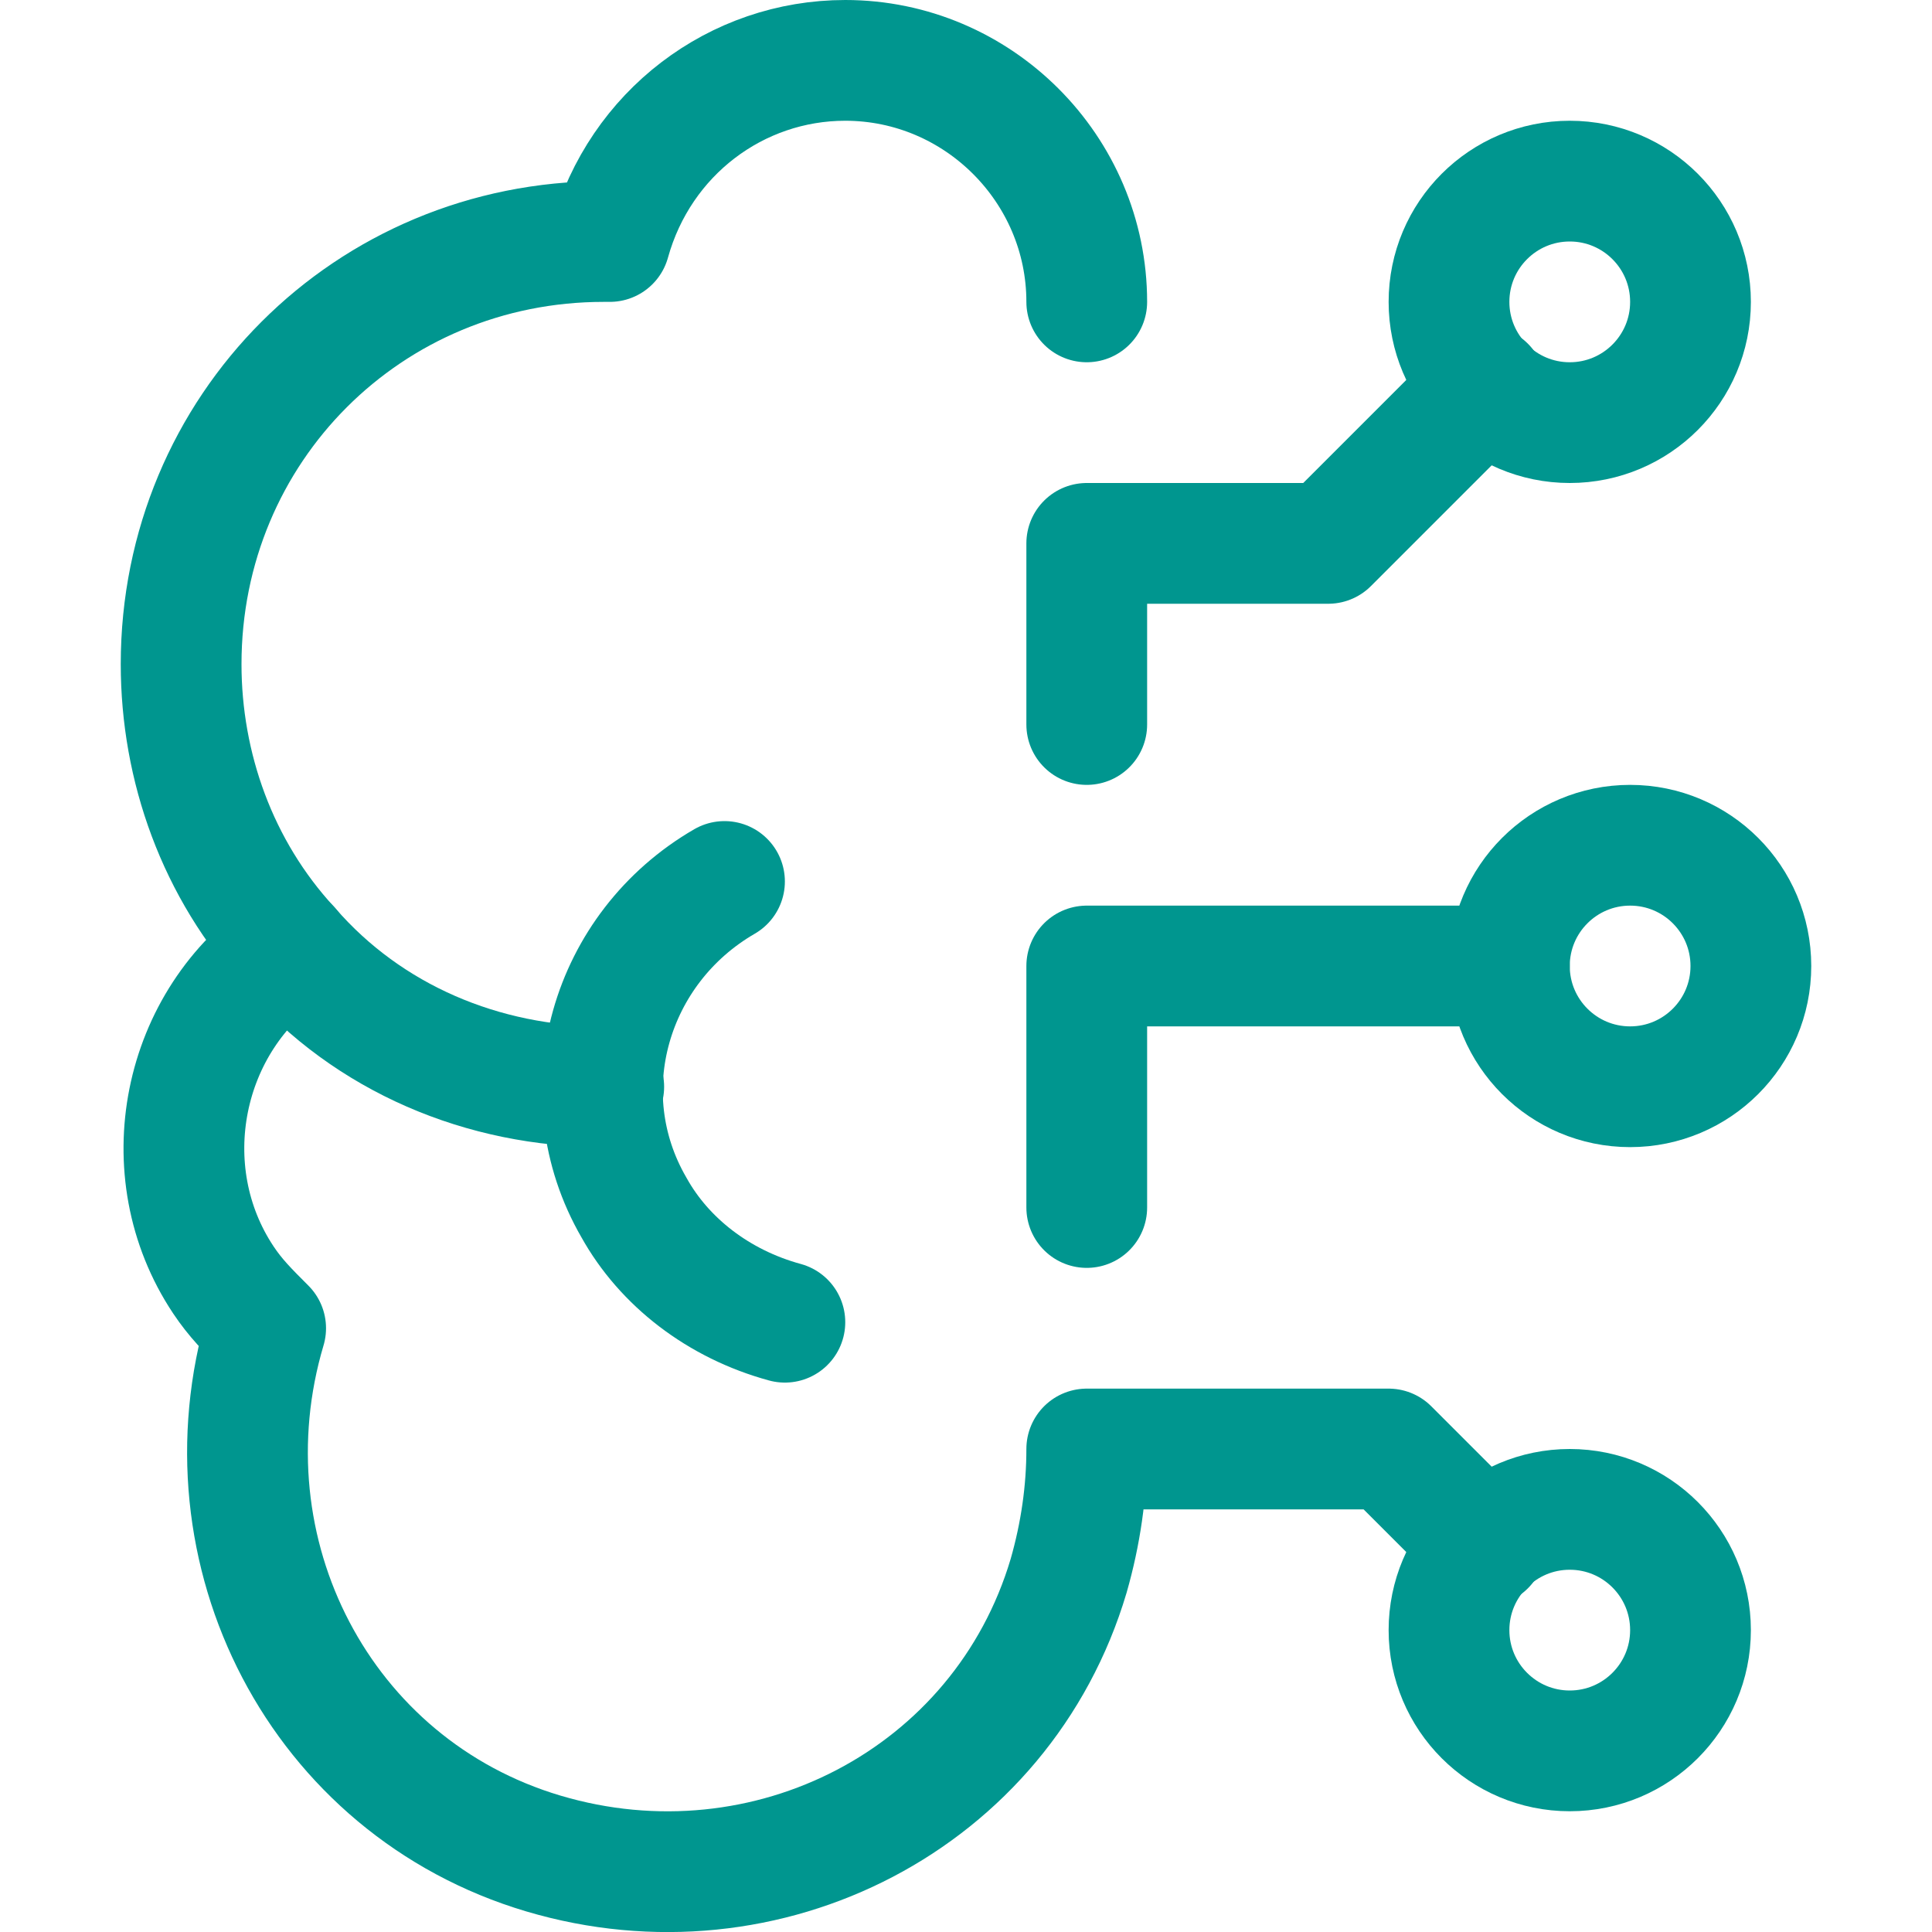
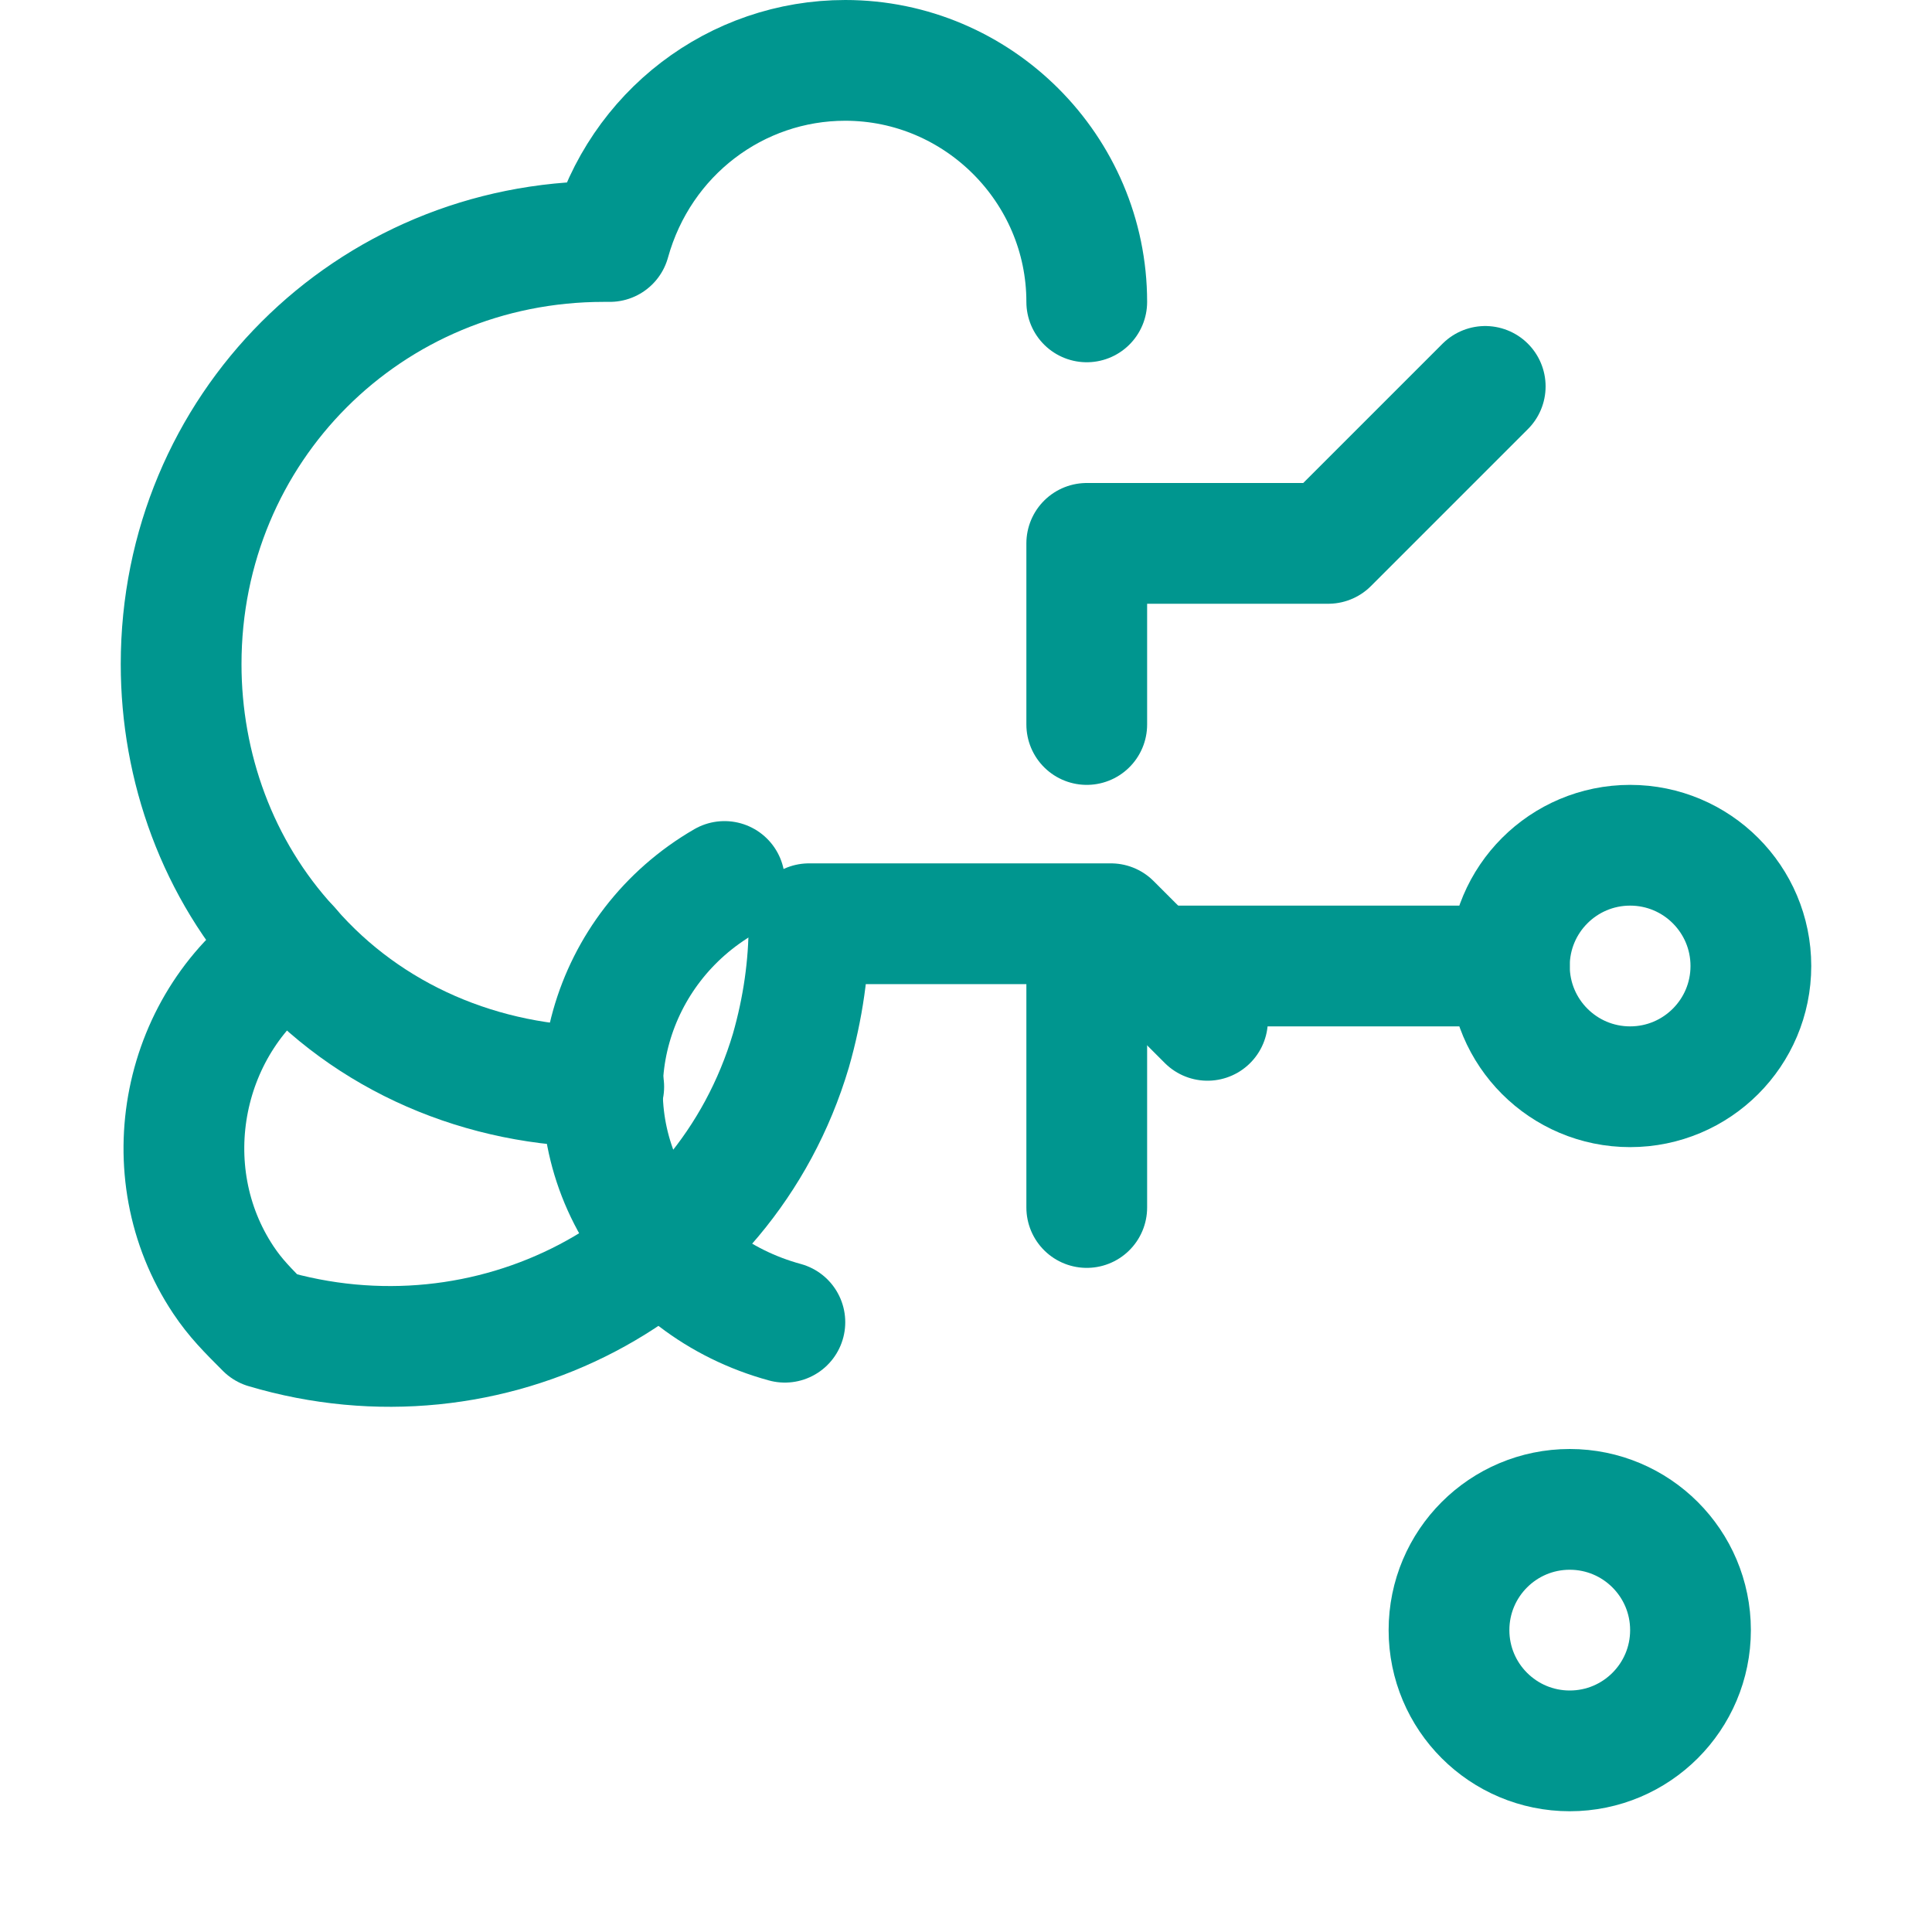
<svg xmlns="http://www.w3.org/2000/svg" version="1.1" id="Layer_1" x="0px" y="0px" viewBox="0 0 32 32" style="enable-background:new 0 0 32 32;" xml:space="preserve">
  <style type="text/css">
	.st0{fill:none;stroke:#002C77;stroke-width:2;stroke-linecap:round;stroke-linejoin:round;stroke-miterlimit:10;}
</style>
  <g>
    <path class="st0" d="M12,14.6c-1.9,1.1-2.6,3.5-1.5,5.4c0.5,0.9,1.4,1.6,2.5,1.9" style="stroke: #00968f;" />
    <path class="st0" d="M4.8,15.7C6.1,17.2,8,18,10,18" style="stroke: #00968f;" />
-     <path class="st0" d="M18,5c0-2.2-1.8-4-4-4c-1.8,0-3.4,1.2-3.9,3c0,0-0.1,0-0.1,0c-3.9,0-7,3.1-7,7c0,1.7,0.6,3.4,1.8,4.7   c-1.8,1.2-2.3,3.7-1.1,5.5c0.2,0.3,0.4,0.5,0.7,0.8c-1.1,3.7,0.9,7.6,4.6,8.7c3.7,1.1,7.6-0.9,8.7-4.6c0.2-0.7,0.3-1.4,0.3-2.1h5   l1.6,1.6" style="stroke: #00968f;" />
+     <path class="st0" d="M18,5c0-2.2-1.8-4-4-4c-1.8,0-3.4,1.2-3.9,3c0,0-0.1,0-0.1,0c-3.9,0-7,3.1-7,7c0,1.7,0.6,3.4,1.8,4.7   c-1.8,1.2-2.3,3.7-1.1,5.5c0.2,0.3,0.4,0.5,0.7,0.8c3.7,1.1,7.6-0.9,8.7-4.6c0.2-0.7,0.3-1.4,0.3-2.1h5   l1.6,1.6" style="stroke: #00968f;" />
    <polyline class="st0" points="24.6,6.4 22,9 18,9 18,12  " style="stroke: #00968f;" />
    <polyline class="st0" points="25,16 18,16 18,20  " style="stroke: #00968f;" />
    <circle class="st0" cx="26" cy="27" r="2" style="stroke: #00968f;" />
    <circle class="st0" cx="27" cy="16" r="2" style="stroke: #00968f;" />
-     <circle class="st0" cx="26" cy="5" r="2" style="stroke: #00968f;" />
  </g>
</svg>